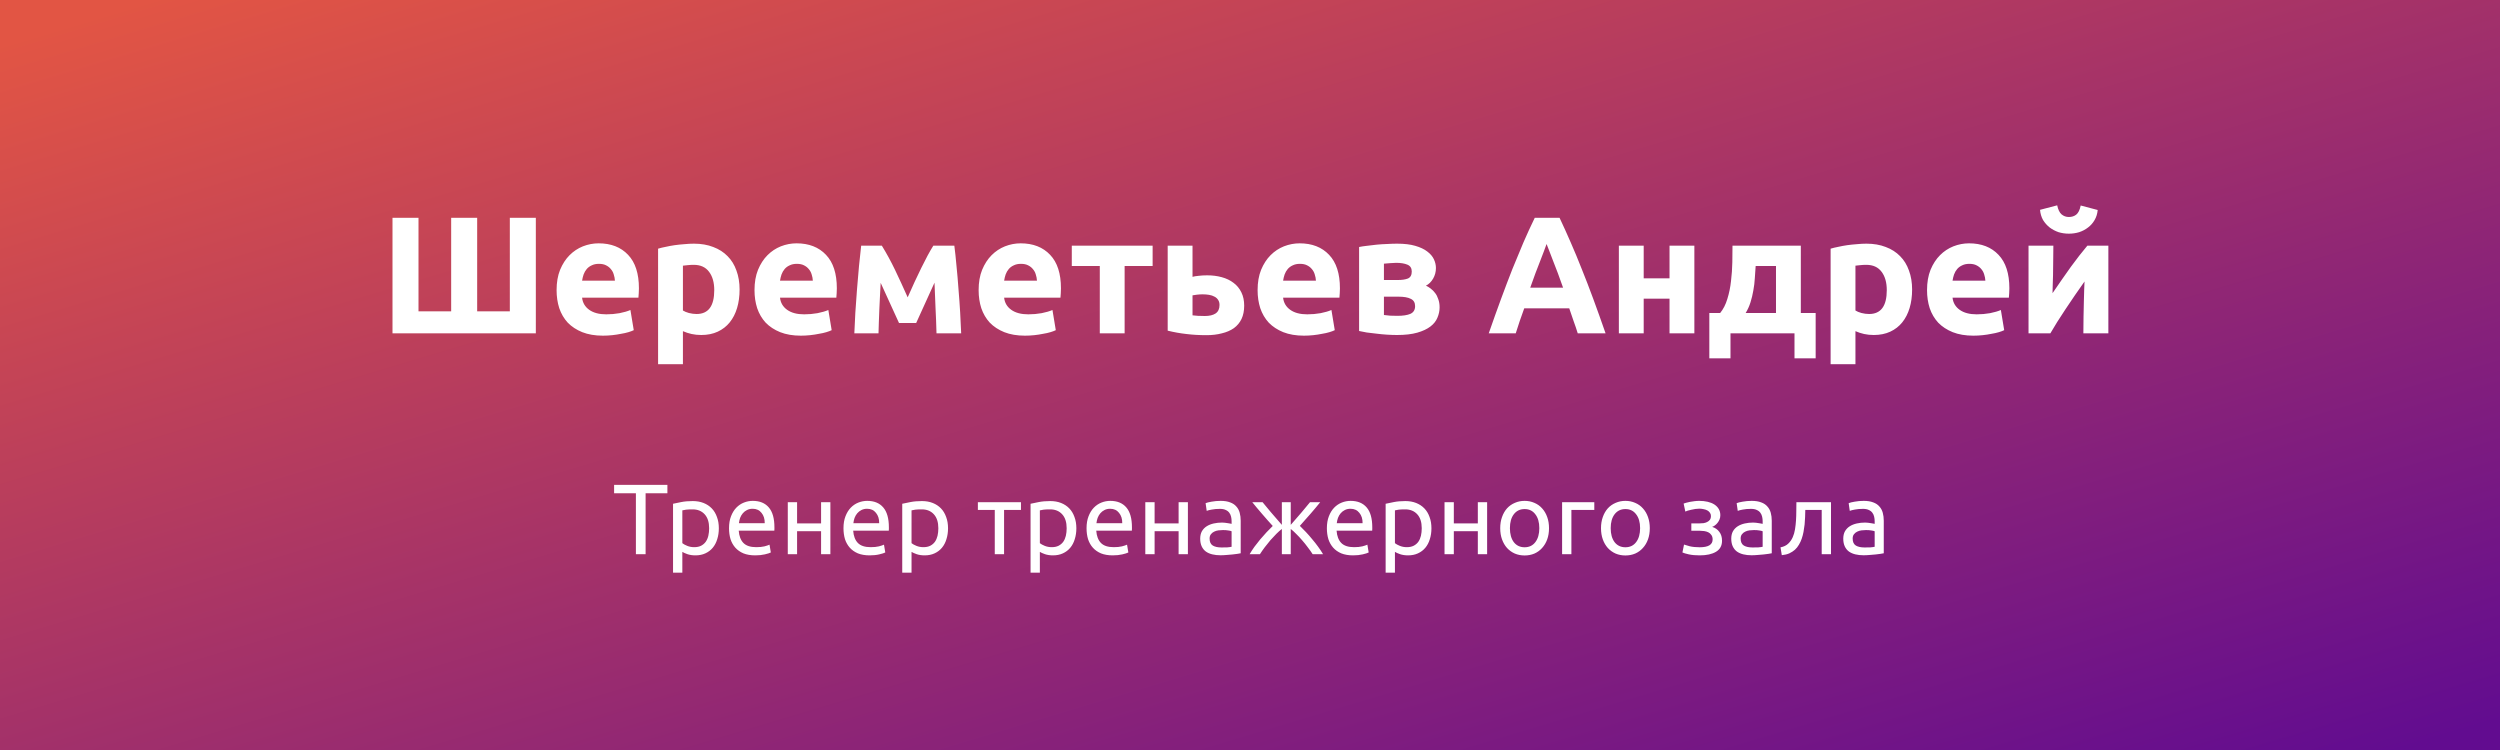
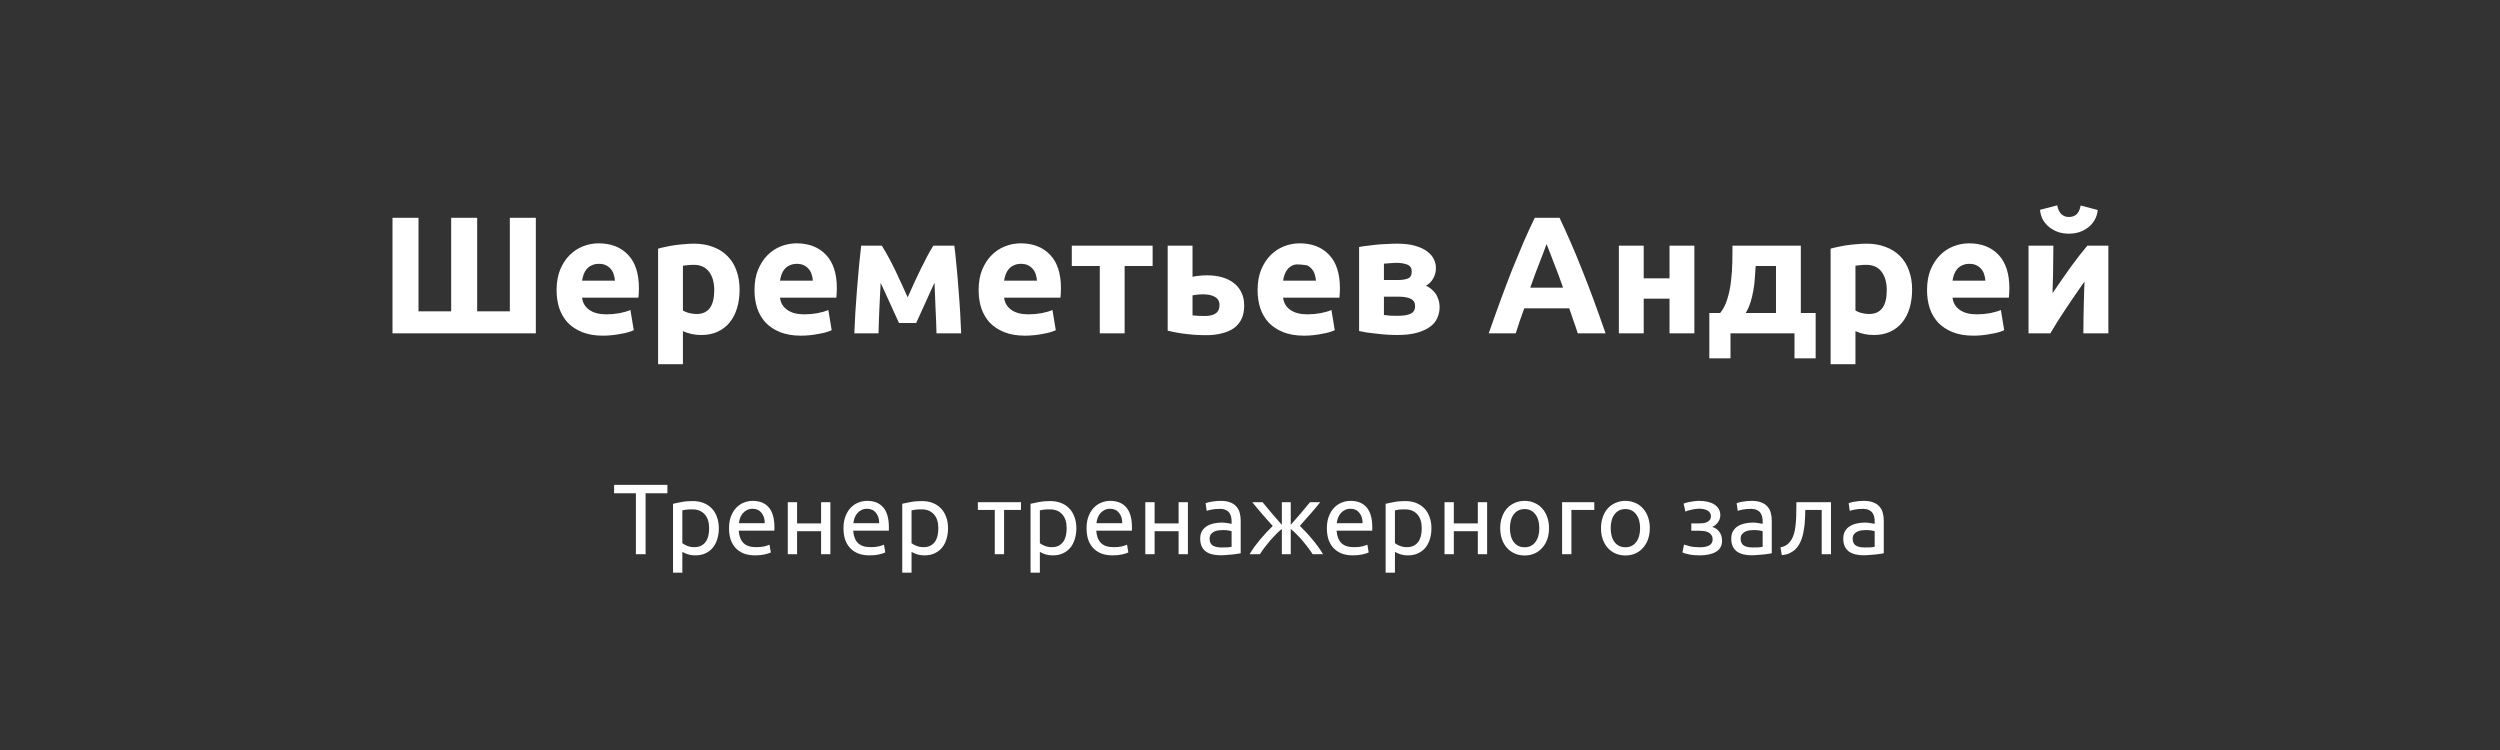
<svg xmlns="http://www.w3.org/2000/svg" width="600" height="180" viewBox="0 0 600 180" fill="none">
  <rect x="0" y="0" width="600" height="180" fill="#333333" stroke="none" />
-   <rect width="600" height="180" fill="url(#paint0_linear_430_5127)" />
-   <path d="M128.6 80H94.2V52.28H100.44V74.72H108.28V52.28H114.52V74.72H122.36V52.28H128.6V80ZM133.581 69.64C133.581 67.773 133.861 66.147 134.421 64.76C135.008 63.347 135.768 62.173 136.701 61.24C137.635 60.307 138.701 59.6 139.901 59.12C141.128 58.64 142.381 58.4 143.661 58.4C146.648 58.4 149.008 59.32 150.741 61.16C152.475 62.973 153.341 65.653 153.341 69.2C153.341 69.547 153.328 69.933 153.301 70.36C153.275 70.76 153.248 71.12 153.221 71.44H139.701C139.835 72.667 140.408 73.64 141.421 74.36C142.435 75.08 143.795 75.44 145.501 75.44C146.595 75.44 147.661 75.347 148.701 75.16C149.768 74.947 150.635 74.693 151.301 74.4L152.101 79.24C151.781 79.4 151.355 79.56 150.821 79.72C150.288 79.88 149.688 80.013 149.021 80.12C148.381 80.253 147.688 80.36 146.941 80.44C146.195 80.52 145.448 80.56 144.701 80.56C142.808 80.56 141.155 80.28 139.741 79.72C138.355 79.16 137.195 78.4 136.261 77.44C135.355 76.453 134.675 75.293 134.221 73.96C133.795 72.627 133.581 71.187 133.581 69.64ZM147.581 67.36C147.555 66.853 147.461 66.36 147.301 65.88C147.168 65.4 146.941 64.973 146.621 64.6C146.328 64.227 145.941 63.92 145.461 63.68C145.008 63.44 144.435 63.32 143.741 63.32C143.075 63.32 142.501 63.44 142.021 63.68C141.541 63.893 141.141 64.187 140.821 64.56C140.501 64.933 140.248 65.373 140.061 65.88C139.901 66.36 139.781 66.853 139.701 67.36H147.581ZM171.421 69.64C171.421 67.8 171.007 66.333 170.181 65.24C169.354 64.12 168.127 63.56 166.501 63.56C165.967 63.56 165.474 63.587 165.021 63.64C164.567 63.667 164.194 63.707 163.901 63.76V74.52C164.274 74.76 164.754 74.96 165.341 75.12C165.954 75.28 166.567 75.36 167.181 75.36C170.007 75.36 171.421 73.453 171.421 69.64ZM177.501 69.48C177.501 71.107 177.301 72.587 176.901 73.92C176.501 75.253 175.914 76.4 175.141 77.36C174.367 78.32 173.407 79.067 172.261 79.6C171.114 80.133 169.794 80.4 168.301 80.4C167.474 80.4 166.701 80.32 165.981 80.16C165.261 80 164.567 79.773 163.901 79.48V87.4H157.941V59.68C158.474 59.52 159.087 59.373 159.781 59.24C160.474 59.08 161.194 58.947 161.941 58.84C162.714 58.733 163.487 58.653 164.261 58.6C165.061 58.52 165.821 58.48 166.541 58.48C168.274 58.48 169.821 58.747 171.181 59.28C172.541 59.787 173.687 60.52 174.621 61.48C175.554 62.413 176.261 63.56 176.741 64.92C177.247 66.28 177.501 67.8 177.501 69.48ZM181.081 69.64C181.081 67.773 181.361 66.147 181.921 64.76C182.508 63.347 183.268 62.173 184.201 61.24C185.135 60.307 186.201 59.6 187.401 59.12C188.628 58.64 189.881 58.4 191.161 58.4C194.148 58.4 196.508 59.32 198.241 61.16C199.975 62.973 200.841 65.653 200.841 69.2C200.841 69.547 200.828 69.933 200.801 70.36C200.775 70.76 200.748 71.12 200.721 71.44H187.201C187.335 72.667 187.908 73.64 188.921 74.36C189.935 75.08 191.295 75.44 193.001 75.44C194.095 75.44 195.161 75.347 196.201 75.16C197.268 74.947 198.135 74.693 198.801 74.4L199.601 79.24C199.281 79.4 198.855 79.56 198.321 79.72C197.788 79.88 197.188 80.013 196.521 80.12C195.881 80.253 195.188 80.36 194.441 80.44C193.695 80.52 192.948 80.56 192.201 80.56C190.308 80.56 188.655 80.28 187.241 79.72C185.855 79.16 184.695 78.4 183.761 77.44C182.855 76.453 182.175 75.293 181.721 73.96C181.295 72.627 181.081 71.187 181.081 69.64ZM195.081 67.36C195.055 66.853 194.961 66.36 194.801 65.88C194.668 65.4 194.441 64.973 194.121 64.6C193.828 64.227 193.441 63.92 192.961 63.68C192.508 63.44 191.935 63.32 191.241 63.32C190.575 63.32 190.001 63.44 189.521 63.68C189.041 63.893 188.641 64.187 188.321 64.56C188.001 64.933 187.748 65.373 187.561 65.88C187.401 66.36 187.281 66.853 187.201 67.36H195.081ZM211.361 67.88C211.307 68.813 211.254 69.827 211.201 70.92C211.147 72.013 211.094 73.12 211.041 74.24C211.014 75.333 210.974 76.387 210.921 77.4C210.894 78.387 210.867 79.253 210.841 80H205.041C205.094 78.533 205.174 76.88 205.281 75.04C205.414 73.2 205.547 71.333 205.681 69.44C205.841 67.52 206.001 65.653 206.161 63.84C206.347 62.027 206.521 60.4 206.681 58.96H211.641C212.787 60.827 213.841 62.76 214.801 64.76C215.761 66.76 216.774 68.96 217.841 71.36C218.961 68.8 220.054 66.44 221.121 64.28C222.187 62.093 223.147 60.32 224.001 58.96H229.041C229.227 60.4 229.401 62.027 229.561 63.84C229.747 65.653 229.907 67.52 230.041 69.44C230.201 71.333 230.334 73.2 230.441 75.04C230.547 76.88 230.627 78.533 230.681 80H224.761C224.707 77.92 224.627 75.853 224.521 73.8C224.441 71.747 224.361 69.76 224.281 67.84L219.881 77.52H215.761L211.361 67.88ZM234.87 69.64C234.87 67.773 235.15 66.147 235.71 64.76C236.297 63.347 237.057 62.173 237.99 61.24C238.924 60.307 239.99 59.6 241.19 59.12C242.417 58.64 243.67 58.4 244.95 58.4C247.937 58.4 250.297 59.32 252.03 61.16C253.764 62.973 254.63 65.653 254.63 69.2C254.63 69.547 254.617 69.933 254.59 70.36C254.564 70.76 254.537 71.12 254.51 71.44H240.99C241.124 72.667 241.697 73.64 242.71 74.36C243.724 75.08 245.084 75.44 246.79 75.44C247.884 75.44 248.95 75.347 249.99 75.16C251.057 74.947 251.924 74.693 252.59 74.4L253.39 79.24C253.07 79.4 252.644 79.56 252.11 79.72C251.577 79.88 250.977 80.013 250.31 80.12C249.67 80.253 248.977 80.36 248.23 80.44C247.484 80.52 246.737 80.56 245.99 80.56C244.097 80.56 242.444 80.28 241.03 79.72C239.644 79.16 238.484 78.4 237.55 77.44C236.644 76.453 235.964 75.293 235.51 73.96C235.084 72.627 234.87 71.187 234.87 69.64ZM248.87 67.36C248.844 66.853 248.75 66.36 248.59 65.88C248.457 65.4 248.23 64.973 247.91 64.6C247.617 64.227 247.23 63.92 246.75 63.68C246.297 63.44 245.724 63.32 245.03 63.32C244.364 63.32 243.79 63.44 243.31 63.68C242.83 63.893 242.43 64.187 242.11 64.56C241.79 64.933 241.537 65.373 241.35 65.88C241.19 66.36 241.07 66.853 240.99 67.36H248.87ZM276.63 63.84H269.91V80H263.95V63.84H257.23V58.96H276.63V63.84ZM289.165 75.84C290.259 75.84 291.112 75.64 291.725 75.24C292.365 74.813 292.685 74.133 292.685 73.2C292.685 72.72 292.579 72.32 292.365 72C292.152 71.653 291.859 71.387 291.485 71.2C291.112 70.987 290.672 70.84 290.165 70.76C289.685 70.68 289.165 70.64 288.605 70.64C288.205 70.64 287.765 70.667 287.285 70.72C286.805 70.773 286.445 70.827 286.205 70.88V75.68C286.525 75.733 286.952 75.773 287.485 75.8C288.019 75.827 288.579 75.84 289.165 75.84ZM286.205 66.44C286.579 66.333 287.059 66.253 287.645 66.2C288.259 66.12 288.952 66.08 289.725 66.08C290.979 66.08 292.139 66.227 293.205 66.52C294.299 66.813 295.245 67.267 296.045 67.88C296.845 68.467 297.472 69.227 297.925 70.16C298.379 71.067 298.605 72.133 298.605 73.36C298.605 74.587 298.392 75.653 297.965 76.56C297.539 77.44 296.925 78.173 296.125 78.76C295.325 79.32 294.365 79.733 293.245 80C292.152 80.293 290.925 80.44 289.565 80.44C287.805 80.44 286.192 80.347 284.725 80.16C283.259 80 281.765 79.733 280.245 79.36V58.96H286.205V66.44ZM301.823 69.64C301.823 67.773 302.103 66.147 302.663 64.76C303.25 63.347 304.01 62.173 304.943 61.24C305.877 60.307 306.943 59.6 308.143 59.12C309.37 58.64 310.623 58.4 311.903 58.4C314.89 58.4 317.25 59.32 318.983 61.16C320.717 62.973 321.583 65.653 321.583 69.2C321.583 69.547 321.57 69.933 321.543 70.36C321.517 70.76 321.49 71.12 321.463 71.44H307.943C308.077 72.667 308.65 73.64 309.663 74.36C310.677 75.08 312.037 75.44 313.743 75.44C314.837 75.44 315.903 75.347 316.943 75.16C318.01 74.947 318.877 74.693 319.543 74.4L320.343 79.24C320.023 79.4 319.597 79.56 319.063 79.72C318.53 79.88 317.93 80.013 317.263 80.12C316.623 80.253 315.93 80.36 315.183 80.44C314.437 80.52 313.69 80.56 312.943 80.56C311.05 80.56 309.397 80.28 307.983 79.72C306.597 79.16 305.437 78.4 304.503 77.44C303.597 76.453 302.917 75.293 302.463 73.96C302.037 72.627 301.823 71.187 301.823 69.64ZM315.823 67.36C315.797 66.853 315.703 66.36 315.543 65.88C315.41 65.4 315.183 64.973 314.863 64.6C314.57 64.227 314.183 63.92 313.703 63.68C313.25 63.44 312.677 63.32 311.983 63.32C311.317 63.32 310.743 63.44 310.263 63.68C309.783 63.893 309.383 64.187 309.063 64.56C308.743 64.933 308.49 65.373 308.303 65.88C308.143 66.36 308.023 66.853 307.943 67.36H315.823ZM332.143 75.6C332.516 75.653 333.009 75.707 333.623 75.76C334.263 75.787 334.849 75.8 335.383 75.8C336.716 75.8 337.756 75.64 338.503 75.32C339.249 74.973 339.623 74.36 339.623 73.48C339.623 72.627 339.276 72.04 338.583 71.72C337.916 71.373 336.929 71.2 335.623 71.2H332.143V75.6ZM335.503 67.2C336.489 67.2 337.289 67.08 337.903 66.84C338.516 66.573 338.823 66.013 338.823 65.16C338.823 64.36 338.476 63.813 337.783 63.52C337.089 63.227 336.183 63.08 335.063 63.08C334.689 63.08 334.196 63.107 333.583 63.16C332.996 63.187 332.516 63.227 332.143 63.28V67.2H335.503ZM335.303 80.4C334.556 80.4 333.756 80.373 332.903 80.32C332.049 80.267 331.209 80.187 330.383 80.08C329.556 80 328.769 79.907 328.023 79.8C327.303 79.667 326.689 79.547 326.183 79.44V59.28C326.689 59.173 327.303 59.08 328.023 59C328.769 58.893 329.556 58.8 330.383 58.72C331.209 58.64 332.049 58.587 332.903 58.56C333.756 58.507 334.556 58.48 335.303 58.48C337.036 58.48 338.489 58.653 339.663 59C340.863 59.347 341.823 59.8 342.543 60.36C343.289 60.92 343.823 61.547 344.143 62.24C344.463 62.933 344.623 63.627 344.623 64.32C344.623 65.253 344.396 66.107 343.943 66.88C343.489 67.653 342.916 68.213 342.223 68.56C342.596 68.72 342.969 68.947 343.343 69.24C343.743 69.533 344.103 69.893 344.423 70.32C344.743 70.72 344.996 71.213 345.183 71.8C345.396 72.36 345.503 73.013 345.503 73.76C345.503 74.613 345.329 75.44 344.983 76.24C344.663 77.04 344.103 77.747 343.303 78.36C342.503 78.973 341.449 79.467 340.143 79.84C338.836 80.213 337.223 80.4 335.303 80.4ZM378.658 80C378.365 79.04 378.032 78.053 377.658 77.04C377.312 76.027 376.965 75.013 376.618 74H365.818C365.472 75.013 365.112 76.027 364.738 77.04C364.392 78.053 364.072 79.04 363.778 80H357.298C358.338 77.013 359.325 74.253 360.258 71.72C361.192 69.187 362.098 66.8 362.978 64.56C363.885 62.32 364.765 60.2 365.618 58.2C366.498 56.173 367.405 54.2 368.338 52.28H374.298C375.205 54.2 376.098 56.173 376.978 58.2C377.858 60.2 378.738 62.32 379.618 64.56C380.525 66.8 381.445 69.187 382.378 71.72C383.312 74.253 384.298 77.013 385.338 80H378.658ZM371.178 58.56C371.045 58.96 370.845 59.507 370.578 60.2C370.312 60.893 370.005 61.693 369.658 62.6C369.312 63.507 368.925 64.507 368.498 65.6C368.098 66.693 367.685 67.84 367.258 69.04H375.138C374.712 67.84 374.298 66.693 373.898 65.6C373.498 64.507 373.112 63.507 372.738 62.6C372.392 61.693 372.085 60.893 371.818 60.2C371.552 59.507 371.338 58.96 371.178 58.56ZM406.647 80H400.687V71.68H394.487V80H388.527V58.96H394.487V66.8H400.687V58.96H406.647V80ZM410.238 75.12H412.838C413.584 74.213 414.158 73.093 414.558 71.76C414.984 70.4 415.278 68.973 415.438 67.48C415.624 65.96 415.731 64.453 415.758 62.96C415.784 61.467 415.798 60.133 415.798 58.96H432.198V75.12H435.758V86H430.678V80H415.317V86H410.238V75.12ZM426.238 75.12V63.84H421.358C421.304 64.773 421.238 65.747 421.158 66.76C421.104 67.747 420.984 68.733 420.798 69.72C420.638 70.68 420.411 71.627 420.118 72.56C419.824 73.493 419.438 74.347 418.958 75.12H426.238ZM452.827 69.64C452.827 67.8 452.414 66.333 451.587 65.24C450.76 64.12 449.534 63.56 447.907 63.56C447.374 63.56 446.88 63.587 446.427 63.64C445.974 63.667 445.6 63.707 445.307 63.76V74.52C445.68 74.76 446.16 74.96 446.747 75.12C447.36 75.28 447.974 75.36 448.587 75.36C451.414 75.36 452.827 73.453 452.827 69.64ZM458.907 69.48C458.907 71.107 458.707 72.587 458.307 73.92C457.907 75.253 457.32 76.4 456.547 77.36C455.774 78.32 454.814 79.067 453.667 79.6C452.52 80.133 451.2 80.4 449.707 80.4C448.88 80.4 448.107 80.32 447.387 80.16C446.667 80 445.974 79.773 445.307 79.48V87.4H439.347V59.68C439.88 59.52 440.494 59.373 441.187 59.24C441.88 59.08 442.6 58.947 443.347 58.84C444.12 58.733 444.894 58.653 445.667 58.6C446.467 58.52 447.227 58.48 447.947 58.48C449.68 58.48 451.227 58.747 452.587 59.28C453.947 59.787 455.094 60.52 456.027 61.48C456.96 62.413 457.667 63.56 458.147 64.92C458.654 66.28 458.907 67.8 458.907 69.48ZM462.488 69.64C462.488 67.773 462.768 66.147 463.327 64.76C463.914 63.347 464.674 62.173 465.608 61.24C466.541 60.307 467.608 59.6 468.808 59.12C470.034 58.64 471.288 58.4 472.568 58.4C475.554 58.4 477.914 59.32 479.648 61.16C481.381 62.973 482.248 65.653 482.248 69.2C482.248 69.547 482.234 69.933 482.208 70.36C482.181 70.76 482.154 71.12 482.128 71.44H468.608C468.741 72.667 469.314 73.64 470.328 74.36C471.341 75.08 472.701 75.44 474.408 75.44C475.501 75.44 476.568 75.347 477.608 75.16C478.674 74.947 479.541 74.693 480.208 74.4L481.008 79.24C480.688 79.4 480.261 79.56 479.728 79.72C479.194 79.88 478.594 80.013 477.928 80.12C477.288 80.253 476.594 80.36 475.848 80.44C475.101 80.52 474.354 80.56 473.608 80.56C471.714 80.56 470.061 80.28 468.648 79.72C467.261 79.16 466.101 78.4 465.168 77.44C464.261 76.453 463.581 75.293 463.128 73.96C462.701 72.627 462.488 71.187 462.488 69.64ZM476.488 67.36C476.461 66.853 476.368 66.36 476.208 65.88C476.074 65.4 475.848 64.973 475.528 64.6C475.234 64.227 474.848 63.92 474.368 63.68C473.914 63.44 473.341 63.32 472.648 63.32C471.981 63.32 471.408 63.44 470.928 63.68C470.448 63.893 470.048 64.187 469.728 64.56C469.408 64.933 469.154 65.373 468.968 65.88C468.808 66.36 468.688 66.853 468.608 67.36H476.488ZM506.007 58.96V80H500.007C500.007 78.667 500.02 77.347 500.047 76.04C500.074 74.707 500.1 73.48 500.127 72.36C500.154 71.24 500.18 70.267 500.207 69.44C500.26 68.587 500.287 67.96 500.287 67.56C499.514 68.653 498.74 69.76 497.967 70.88C497.194 72 496.447 73.107 495.727 74.2C495.034 75.267 494.367 76.293 493.727 77.28C493.114 78.267 492.567 79.173 492.087 80H486.847V58.96H492.807C492.807 60.293 492.794 61.573 492.767 62.8C492.767 64 492.754 65.093 492.727 66.08C492.7 67.067 492.674 67.933 492.647 68.68C492.62 69.4 492.607 69.96 492.607 70.36C494.207 68.013 495.674 65.907 497.007 64.04C498.367 62.173 499.687 60.48 500.967 58.96H506.007ZM496.527 56.08C495.674 56.08 494.847 55.96 494.047 55.72C493.274 55.453 492.567 55.08 491.927 54.6C491.287 54.093 490.754 53.493 490.327 52.8C489.927 52.08 489.687 51.267 489.607 50.36L493.727 49.28C493.94 50.293 494.287 51.013 494.767 51.44C495.274 51.867 495.86 52.08 496.527 52.08C497.22 52.08 497.807 51.893 498.287 51.52C498.794 51.12 499.154 50.387 499.367 49.32L503.447 50.4C503.367 51.307 503.114 52.12 502.687 52.84C502.287 53.533 501.767 54.12 501.127 54.6C500.514 55.08 499.807 55.453 499.007 55.72C498.207 55.96 497.38 56.08 496.527 56.08Z" fill="white" />
+   <path d="M128.6 80H94.2V52.28H100.44V74.72H108.28V52.28H114.52V74.72H122.36V52.28H128.6V80ZM133.581 69.64C133.581 67.773 133.861 66.147 134.421 64.76C135.008 63.347 135.768 62.173 136.701 61.24C137.635 60.307 138.701 59.6 139.901 59.12C141.128 58.64 142.381 58.4 143.661 58.4C146.648 58.4 149.008 59.32 150.741 61.16C152.475 62.973 153.341 65.653 153.341 69.2C153.341 69.547 153.328 69.933 153.301 70.36C153.275 70.76 153.248 71.12 153.221 71.44H139.701C139.835 72.667 140.408 73.64 141.421 74.36C142.435 75.08 143.795 75.44 145.501 75.44C146.595 75.44 147.661 75.347 148.701 75.16C149.768 74.947 150.635 74.693 151.301 74.4L152.101 79.24C151.781 79.4 151.355 79.56 150.821 79.72C150.288 79.88 149.688 80.013 149.021 80.12C148.381 80.253 147.688 80.36 146.941 80.44C146.195 80.52 145.448 80.56 144.701 80.56C142.808 80.56 141.155 80.28 139.741 79.72C138.355 79.16 137.195 78.4 136.261 77.44C135.355 76.453 134.675 75.293 134.221 73.96C133.795 72.627 133.581 71.187 133.581 69.64ZM147.581 67.36C147.555 66.853 147.461 66.36 147.301 65.88C147.168 65.4 146.941 64.973 146.621 64.6C146.328 64.227 145.941 63.92 145.461 63.68C145.008 63.44 144.435 63.32 143.741 63.32C143.075 63.32 142.501 63.44 142.021 63.68C141.541 63.893 141.141 64.187 140.821 64.56C140.501 64.933 140.248 65.373 140.061 65.88C139.901 66.36 139.781 66.853 139.701 67.36H147.581ZM171.421 69.64C171.421 67.8 171.007 66.333 170.181 65.24C169.354 64.12 168.127 63.56 166.501 63.56C165.967 63.56 165.474 63.587 165.021 63.64C164.567 63.667 164.194 63.707 163.901 63.76V74.52C164.274 74.76 164.754 74.96 165.341 75.12C165.954 75.28 166.567 75.36 167.181 75.36C170.007 75.36 171.421 73.453 171.421 69.64ZM177.501 69.48C177.501 71.107 177.301 72.587 176.901 73.92C176.501 75.253 175.914 76.4 175.141 77.36C174.367 78.32 173.407 79.067 172.261 79.6C171.114 80.133 169.794 80.4 168.301 80.4C167.474 80.4 166.701 80.32 165.981 80.16C165.261 80 164.567 79.773 163.901 79.48V87.4H157.941V59.68C158.474 59.52 159.087 59.373 159.781 59.24C160.474 59.08 161.194 58.947 161.941 58.84C162.714 58.733 163.487 58.653 164.261 58.6C165.061 58.52 165.821 58.48 166.541 58.48C168.274 58.48 169.821 58.747 171.181 59.28C172.541 59.787 173.687 60.52 174.621 61.48C175.554 62.413 176.261 63.56 176.741 64.92C177.247 66.28 177.501 67.8 177.501 69.48ZM181.081 69.64C181.081 67.773 181.361 66.147 181.921 64.76C182.508 63.347 183.268 62.173 184.201 61.24C185.135 60.307 186.201 59.6 187.401 59.12C188.628 58.64 189.881 58.4 191.161 58.4C194.148 58.4 196.508 59.32 198.241 61.16C199.975 62.973 200.841 65.653 200.841 69.2C200.841 69.547 200.828 69.933 200.801 70.36C200.775 70.76 200.748 71.12 200.721 71.44H187.201C187.335 72.667 187.908 73.64 188.921 74.36C189.935 75.08 191.295 75.44 193.001 75.44C194.095 75.44 195.161 75.347 196.201 75.16C197.268 74.947 198.135 74.693 198.801 74.4L199.601 79.24C199.281 79.4 198.855 79.56 198.321 79.72C197.788 79.88 197.188 80.013 196.521 80.12C195.881 80.253 195.188 80.36 194.441 80.44C193.695 80.52 192.948 80.56 192.201 80.56C190.308 80.56 188.655 80.28 187.241 79.72C185.855 79.16 184.695 78.4 183.761 77.44C182.855 76.453 182.175 75.293 181.721 73.96C181.295 72.627 181.081 71.187 181.081 69.64ZM195.081 67.36C195.055 66.853 194.961 66.36 194.801 65.88C194.668 65.4 194.441 64.973 194.121 64.6C193.828 64.227 193.441 63.92 192.961 63.68C192.508 63.44 191.935 63.32 191.241 63.32C190.575 63.32 190.001 63.44 189.521 63.68C189.041 63.893 188.641 64.187 188.321 64.56C188.001 64.933 187.748 65.373 187.561 65.88C187.401 66.36 187.281 66.853 187.201 67.36H195.081ZM211.361 67.88C211.307 68.813 211.254 69.827 211.201 70.92C211.147 72.013 211.094 73.12 211.041 74.24C211.014 75.333 210.974 76.387 210.921 77.4C210.894 78.387 210.867 79.253 210.841 80H205.041C205.094 78.533 205.174 76.88 205.281 75.04C205.414 73.2 205.547 71.333 205.681 69.44C205.841 67.52 206.001 65.653 206.161 63.84C206.347 62.027 206.521 60.4 206.681 58.96H211.641C212.787 60.827 213.841 62.76 214.801 64.76C215.761 66.76 216.774 68.96 217.841 71.36C218.961 68.8 220.054 66.44 221.121 64.28C222.187 62.093 223.147 60.32 224.001 58.96H229.041C229.227 60.4 229.401 62.027 229.561 63.84C229.747 65.653 229.907 67.52 230.041 69.44C230.201 71.333 230.334 73.2 230.441 75.04C230.547 76.88 230.627 78.533 230.681 80H224.761C224.707 77.92 224.627 75.853 224.521 73.8C224.441 71.747 224.361 69.76 224.281 67.84L219.881 77.52H215.761L211.361 67.88ZM234.87 69.64C234.87 67.773 235.15 66.147 235.71 64.76C236.297 63.347 237.057 62.173 237.99 61.24C238.924 60.307 239.99 59.6 241.19 59.12C242.417 58.64 243.67 58.4 244.95 58.4C247.937 58.4 250.297 59.32 252.03 61.16C253.764 62.973 254.63 65.653 254.63 69.2C254.63 69.547 254.617 69.933 254.59 70.36C254.564 70.76 254.537 71.12 254.51 71.44H240.99C241.124 72.667 241.697 73.64 242.71 74.36C243.724 75.08 245.084 75.44 246.79 75.44C247.884 75.44 248.95 75.347 249.99 75.16C251.057 74.947 251.924 74.693 252.59 74.4L253.39 79.24C253.07 79.4 252.644 79.56 252.11 79.72C251.577 79.88 250.977 80.013 250.31 80.12C249.67 80.253 248.977 80.36 248.23 80.44C247.484 80.52 246.737 80.56 245.99 80.56C244.097 80.56 242.444 80.28 241.03 79.72C239.644 79.16 238.484 78.4 237.55 77.44C236.644 76.453 235.964 75.293 235.51 73.96C235.084 72.627 234.87 71.187 234.87 69.64ZM248.87 67.36C248.844 66.853 248.75 66.36 248.59 65.88C248.457 65.4 248.23 64.973 247.91 64.6C247.617 64.227 247.23 63.92 246.75 63.68C246.297 63.44 245.724 63.32 245.03 63.32C244.364 63.32 243.79 63.44 243.31 63.68C242.83 63.893 242.43 64.187 242.11 64.56C241.79 64.933 241.537 65.373 241.35 65.88C241.19 66.36 241.07 66.853 240.99 67.36H248.87ZM276.63 63.84H269.91V80H263.95V63.84H257.23V58.96H276.63V63.84ZM289.165 75.84C290.259 75.84 291.112 75.64 291.725 75.24C292.365 74.813 292.685 74.133 292.685 73.2C292.685 72.72 292.579 72.32 292.365 72C292.152 71.653 291.859 71.387 291.485 71.2C291.112 70.987 290.672 70.84 290.165 70.76C289.685 70.68 289.165 70.64 288.605 70.64C288.205 70.64 287.765 70.667 287.285 70.72C286.805 70.773 286.445 70.827 286.205 70.88V75.68C286.525 75.733 286.952 75.773 287.485 75.8C288.019 75.827 288.579 75.84 289.165 75.84ZM286.205 66.44C286.579 66.333 287.059 66.253 287.645 66.2C288.259 66.12 288.952 66.08 289.725 66.08C290.979 66.08 292.139 66.227 293.205 66.52C294.299 66.813 295.245 67.267 296.045 67.88C296.845 68.467 297.472 69.227 297.925 70.16C298.379 71.067 298.605 72.133 298.605 73.36C298.605 74.587 298.392 75.653 297.965 76.56C297.539 77.44 296.925 78.173 296.125 78.76C295.325 79.32 294.365 79.733 293.245 80C292.152 80.293 290.925 80.44 289.565 80.44C287.805 80.44 286.192 80.347 284.725 80.16C283.259 80 281.765 79.733 280.245 79.36V58.96H286.205V66.44ZM301.823 69.64C301.823 67.773 302.103 66.147 302.663 64.76C303.25 63.347 304.01 62.173 304.943 61.24C305.877 60.307 306.943 59.6 308.143 59.12C309.37 58.64 310.623 58.4 311.903 58.4C314.89 58.4 317.25 59.32 318.983 61.16C320.717 62.973 321.583 65.653 321.583 69.2C321.583 69.547 321.57 69.933 321.543 70.36C321.517 70.76 321.49 71.12 321.463 71.44H307.943C308.077 72.667 308.65 73.64 309.663 74.36C310.677 75.08 312.037 75.44 313.743 75.44C314.837 75.44 315.903 75.347 316.943 75.16C318.01 74.947 318.877 74.693 319.543 74.4L320.343 79.24C320.023 79.4 319.597 79.56 319.063 79.72C318.53 79.88 317.93 80.013 317.263 80.12C316.623 80.253 315.93 80.36 315.183 80.44C314.437 80.52 313.69 80.56 312.943 80.56C311.05 80.56 309.397 80.28 307.983 79.72C306.597 79.16 305.437 78.4 304.503 77.44C303.597 76.453 302.917 75.293 302.463 73.96C302.037 72.627 301.823 71.187 301.823 69.64ZM315.823 67.36C315.797 66.853 315.703 66.36 315.543 65.88C315.41 65.4 315.183 64.973 314.863 64.6C314.57 64.227 314.183 63.92 313.703 63.68C311.317 63.32 310.743 63.44 310.263 63.68C309.783 63.893 309.383 64.187 309.063 64.56C308.743 64.933 308.49 65.373 308.303 65.88C308.143 66.36 308.023 66.853 307.943 67.36H315.823ZM332.143 75.6C332.516 75.653 333.009 75.707 333.623 75.76C334.263 75.787 334.849 75.8 335.383 75.8C336.716 75.8 337.756 75.64 338.503 75.32C339.249 74.973 339.623 74.36 339.623 73.48C339.623 72.627 339.276 72.04 338.583 71.72C337.916 71.373 336.929 71.2 335.623 71.2H332.143V75.6ZM335.503 67.2C336.489 67.2 337.289 67.08 337.903 66.84C338.516 66.573 338.823 66.013 338.823 65.16C338.823 64.36 338.476 63.813 337.783 63.52C337.089 63.227 336.183 63.08 335.063 63.08C334.689 63.08 334.196 63.107 333.583 63.16C332.996 63.187 332.516 63.227 332.143 63.28V67.2H335.503ZM335.303 80.4C334.556 80.4 333.756 80.373 332.903 80.32C332.049 80.267 331.209 80.187 330.383 80.08C329.556 80 328.769 79.907 328.023 79.8C327.303 79.667 326.689 79.547 326.183 79.44V59.28C326.689 59.173 327.303 59.08 328.023 59C328.769 58.893 329.556 58.8 330.383 58.72C331.209 58.64 332.049 58.587 332.903 58.56C333.756 58.507 334.556 58.48 335.303 58.48C337.036 58.48 338.489 58.653 339.663 59C340.863 59.347 341.823 59.8 342.543 60.36C343.289 60.92 343.823 61.547 344.143 62.24C344.463 62.933 344.623 63.627 344.623 64.32C344.623 65.253 344.396 66.107 343.943 66.88C343.489 67.653 342.916 68.213 342.223 68.56C342.596 68.72 342.969 68.947 343.343 69.24C343.743 69.533 344.103 69.893 344.423 70.32C344.743 70.72 344.996 71.213 345.183 71.8C345.396 72.36 345.503 73.013 345.503 73.76C345.503 74.613 345.329 75.44 344.983 76.24C344.663 77.04 344.103 77.747 343.303 78.36C342.503 78.973 341.449 79.467 340.143 79.84C338.836 80.213 337.223 80.4 335.303 80.4ZM378.658 80C378.365 79.04 378.032 78.053 377.658 77.04C377.312 76.027 376.965 75.013 376.618 74H365.818C365.472 75.013 365.112 76.027 364.738 77.04C364.392 78.053 364.072 79.04 363.778 80H357.298C358.338 77.013 359.325 74.253 360.258 71.72C361.192 69.187 362.098 66.8 362.978 64.56C363.885 62.32 364.765 60.2 365.618 58.2C366.498 56.173 367.405 54.2 368.338 52.28H374.298C375.205 54.2 376.098 56.173 376.978 58.2C377.858 60.2 378.738 62.32 379.618 64.56C380.525 66.8 381.445 69.187 382.378 71.72C383.312 74.253 384.298 77.013 385.338 80H378.658ZM371.178 58.56C371.045 58.96 370.845 59.507 370.578 60.2C370.312 60.893 370.005 61.693 369.658 62.6C369.312 63.507 368.925 64.507 368.498 65.6C368.098 66.693 367.685 67.84 367.258 69.04H375.138C374.712 67.84 374.298 66.693 373.898 65.6C373.498 64.507 373.112 63.507 372.738 62.6C372.392 61.693 372.085 60.893 371.818 60.2C371.552 59.507 371.338 58.96 371.178 58.56ZM406.647 80H400.687V71.68H394.487V80H388.527V58.96H394.487V66.8H400.687V58.96H406.647V80ZM410.238 75.12H412.838C413.584 74.213 414.158 73.093 414.558 71.76C414.984 70.4 415.278 68.973 415.438 67.48C415.624 65.96 415.731 64.453 415.758 62.96C415.784 61.467 415.798 60.133 415.798 58.96H432.198V75.12H435.758V86H430.678V80H415.317V86H410.238V75.12ZM426.238 75.12V63.84H421.358C421.304 64.773 421.238 65.747 421.158 66.76C421.104 67.747 420.984 68.733 420.798 69.72C420.638 70.68 420.411 71.627 420.118 72.56C419.824 73.493 419.438 74.347 418.958 75.12H426.238ZM452.827 69.64C452.827 67.8 452.414 66.333 451.587 65.24C450.76 64.12 449.534 63.56 447.907 63.56C447.374 63.56 446.88 63.587 446.427 63.64C445.974 63.667 445.6 63.707 445.307 63.76V74.52C445.68 74.76 446.16 74.96 446.747 75.12C447.36 75.28 447.974 75.36 448.587 75.36C451.414 75.36 452.827 73.453 452.827 69.64ZM458.907 69.48C458.907 71.107 458.707 72.587 458.307 73.92C457.907 75.253 457.32 76.4 456.547 77.36C455.774 78.32 454.814 79.067 453.667 79.6C452.52 80.133 451.2 80.4 449.707 80.4C448.88 80.4 448.107 80.32 447.387 80.16C446.667 80 445.974 79.773 445.307 79.48V87.4H439.347V59.68C439.88 59.52 440.494 59.373 441.187 59.24C441.88 59.08 442.6 58.947 443.347 58.84C444.12 58.733 444.894 58.653 445.667 58.6C446.467 58.52 447.227 58.48 447.947 58.48C449.68 58.48 451.227 58.747 452.587 59.28C453.947 59.787 455.094 60.52 456.027 61.48C456.96 62.413 457.667 63.56 458.147 64.92C458.654 66.28 458.907 67.8 458.907 69.48ZM462.488 69.64C462.488 67.773 462.768 66.147 463.327 64.76C463.914 63.347 464.674 62.173 465.608 61.24C466.541 60.307 467.608 59.6 468.808 59.12C470.034 58.64 471.288 58.4 472.568 58.4C475.554 58.4 477.914 59.32 479.648 61.16C481.381 62.973 482.248 65.653 482.248 69.2C482.248 69.547 482.234 69.933 482.208 70.36C482.181 70.76 482.154 71.12 482.128 71.44H468.608C468.741 72.667 469.314 73.64 470.328 74.36C471.341 75.08 472.701 75.44 474.408 75.44C475.501 75.44 476.568 75.347 477.608 75.16C478.674 74.947 479.541 74.693 480.208 74.4L481.008 79.24C480.688 79.4 480.261 79.56 479.728 79.72C479.194 79.88 478.594 80.013 477.928 80.12C477.288 80.253 476.594 80.36 475.848 80.44C475.101 80.52 474.354 80.56 473.608 80.56C471.714 80.56 470.061 80.28 468.648 79.72C467.261 79.16 466.101 78.4 465.168 77.44C464.261 76.453 463.581 75.293 463.128 73.96C462.701 72.627 462.488 71.187 462.488 69.64ZM476.488 67.36C476.461 66.853 476.368 66.36 476.208 65.88C476.074 65.4 475.848 64.973 475.528 64.6C475.234 64.227 474.848 63.92 474.368 63.68C473.914 63.44 473.341 63.32 472.648 63.32C471.981 63.32 471.408 63.44 470.928 63.68C470.448 63.893 470.048 64.187 469.728 64.56C469.408 64.933 469.154 65.373 468.968 65.88C468.808 66.36 468.688 66.853 468.608 67.36H476.488ZM506.007 58.96V80H500.007C500.007 78.667 500.02 77.347 500.047 76.04C500.074 74.707 500.1 73.48 500.127 72.36C500.154 71.24 500.18 70.267 500.207 69.44C500.26 68.587 500.287 67.96 500.287 67.56C499.514 68.653 498.74 69.76 497.967 70.88C497.194 72 496.447 73.107 495.727 74.2C495.034 75.267 494.367 76.293 493.727 77.28C493.114 78.267 492.567 79.173 492.087 80H486.847V58.96H492.807C492.807 60.293 492.794 61.573 492.767 62.8C492.767 64 492.754 65.093 492.727 66.08C492.7 67.067 492.674 67.933 492.647 68.68C492.62 69.4 492.607 69.96 492.607 70.36C494.207 68.013 495.674 65.907 497.007 64.04C498.367 62.173 499.687 60.48 500.967 58.96H506.007ZM496.527 56.08C495.674 56.08 494.847 55.96 494.047 55.72C493.274 55.453 492.567 55.08 491.927 54.6C491.287 54.093 490.754 53.493 490.327 52.8C489.927 52.08 489.687 51.267 489.607 50.36L493.727 49.28C493.94 50.293 494.287 51.013 494.767 51.44C495.274 51.867 495.86 52.08 496.527 52.08C497.22 52.08 497.807 51.893 498.287 51.52C498.794 51.12 499.154 50.387 499.367 49.32L503.447 50.4C503.367 51.307 503.114 52.12 502.687 52.84C502.287 53.533 501.767 54.12 501.127 54.6C500.514 55.08 499.807 55.453 499.007 55.72C498.207 55.96 497.38 56.08 496.527 56.08Z" fill="white" />
  <path d="M160.176 116.368V118.384H154.944V133H152.616V118.384H147.384V116.368H160.176ZM170.193 126.784C170.193 125.328 169.833 124.208 169.113 123.424C168.393 122.64 167.433 122.248 166.233 122.248C165.561 122.248 165.033 122.272 164.649 122.32C164.281 122.368 163.985 122.424 163.761 122.488V130.36C164.033 130.584 164.425 130.8 164.937 131.008C165.449 131.216 166.009 131.32 166.617 131.32C167.257 131.32 167.801 131.208 168.249 130.984C168.713 130.744 169.089 130.424 169.377 130.024C169.665 129.608 169.873 129.128 170.001 128.584C170.129 128.024 170.193 127.424 170.193 126.784ZM172.521 126.784C172.521 127.728 172.393 128.6 172.137 129.4C171.897 130.2 171.537 130.888 171.057 131.464C170.577 132.04 169.985 132.488 169.281 132.808C168.593 133.128 167.801 133.288 166.905 133.288C166.185 133.288 165.545 133.192 164.985 133C164.441 132.808 164.033 132.624 163.761 132.448V137.44H161.529V120.904C162.057 120.776 162.713 120.64 163.497 120.496C164.297 120.336 165.217 120.256 166.257 120.256C167.217 120.256 168.081 120.408 168.849 120.712C169.617 121.016 170.273 121.448 170.817 122.008C171.361 122.568 171.777 123.256 172.065 124.072C172.369 124.872 172.521 125.776 172.521 126.784ZM174.966 126.784C174.966 125.68 175.126 124.72 175.446 123.904C175.766 123.072 176.19 122.384 176.718 121.84C177.246 121.296 177.854 120.888 178.542 120.616C179.23 120.344 179.934 120.208 180.654 120.208C182.334 120.208 183.622 120.736 184.518 121.792C185.414 122.832 185.862 124.424 185.862 126.568C185.862 126.664 185.862 126.792 185.862 126.952C185.862 127.096 185.854 127.232 185.838 127.36H177.294C177.39 128.656 177.766 129.64 178.422 130.312C179.078 130.984 180.102 131.32 181.494 131.32C182.278 131.32 182.934 131.256 183.462 131.128C184.006 130.984 184.414 130.848 184.686 130.72L184.998 132.592C184.726 132.736 184.246 132.888 183.558 133.048C182.886 133.208 182.118 133.288 181.254 133.288C180.166 133.288 179.222 133.128 178.422 132.808C177.638 132.472 176.99 132.016 176.478 131.44C175.966 130.864 175.582 130.184 175.326 129.4C175.086 128.6 174.966 127.728 174.966 126.784ZM183.534 125.56C183.55 124.552 183.294 123.728 182.766 123.088C182.254 122.432 181.542 122.104 180.63 122.104C180.118 122.104 179.662 122.208 179.262 122.416C178.878 122.608 178.55 122.864 178.278 123.184C178.006 123.504 177.79 123.872 177.63 124.288C177.486 124.704 177.39 125.128 177.342 125.56H183.534ZM199.292 133H197.06V127.48H191.3V133H189.068V120.52H191.3V125.608H197.06V120.52H199.292V133ZM202.435 126.784C202.435 125.68 202.595 124.72 202.915 123.904C203.235 123.072 203.659 122.384 204.187 121.84C204.715 121.296 205.323 120.888 206.011 120.616C206.699 120.344 207.403 120.208 208.123 120.208C209.803 120.208 211.091 120.736 211.987 121.792C212.883 122.832 213.331 124.424 213.331 126.568C213.331 126.664 213.331 126.792 213.331 126.952C213.331 127.096 213.323 127.232 213.307 127.36H204.763C204.859 128.656 205.235 129.64 205.891 130.312C206.547 130.984 207.571 131.32 208.963 131.32C209.747 131.32 210.403 131.256 210.931 131.128C211.475 130.984 211.883 130.848 212.155 130.72L212.467 132.592C212.195 132.736 211.715 132.888 211.027 133.048C210.355 133.208 209.587 133.288 208.723 133.288C207.635 133.288 206.691 133.128 205.891 132.808C205.107 132.472 204.459 132.016 203.947 131.44C203.435 130.864 203.051 130.184 202.795 129.4C202.555 128.6 202.435 127.728 202.435 126.784ZM211.003 125.56C211.019 124.552 210.763 123.728 210.235 123.088C209.723 122.432 209.011 122.104 208.099 122.104C207.587 122.104 207.131 122.208 206.731 122.416C206.347 122.608 206.019 122.864 205.747 123.184C205.475 123.504 205.259 123.872 205.099 124.288C204.955 124.704 204.859 125.128 204.811 125.56H211.003ZM225.201 126.784C225.201 125.328 224.841 124.208 224.121 123.424C223.401 122.64 222.441 122.248 221.241 122.248C220.569 122.248 220.041 122.272 219.657 122.32C219.289 122.368 218.993 122.424 218.769 122.488V130.36C219.041 130.584 219.433 130.8 219.945 131.008C220.457 131.216 221.017 131.32 221.625 131.32C222.265 131.32 222.809 131.208 223.257 130.984C223.721 130.744 224.097 130.424 224.385 130.024C224.673 129.608 224.881 129.128 225.009 128.584C225.137 128.024 225.201 127.424 225.201 126.784ZM227.529 126.784C227.529 127.728 227.401 128.6 227.145 129.4C226.905 130.2 226.545 130.888 226.065 131.464C225.585 132.04 224.993 132.488 224.289 132.808C223.601 133.128 222.809 133.288 221.913 133.288C221.193 133.288 220.553 133.192 219.993 133C219.449 132.808 219.041 132.624 218.769 132.448V137.44H216.537V120.904C217.065 120.776 217.721 120.64 218.505 120.496C219.305 120.336 220.225 120.256 221.265 120.256C222.225 120.256 223.089 120.408 223.857 120.712C224.625 121.016 225.281 121.448 225.825 122.008C226.369 122.568 226.785 123.256 227.073 124.072C227.377 124.872 227.529 125.776 227.529 126.784ZM245.033 120.52V122.392H240.977V133H238.745V122.392H234.689V120.52H245.033ZM255.998 126.784C255.998 125.328 255.638 124.208 254.918 123.424C254.198 122.64 253.238 122.248 252.038 122.248C251.366 122.248 250.838 122.272 250.454 122.32C250.086 122.368 249.79 122.424 249.566 122.488V130.36C249.838 130.584 250.23 130.8 250.742 131.008C251.254 131.216 251.814 131.32 252.422 131.32C253.062 131.32 253.606 131.208 254.054 130.984C254.518 130.744 254.894 130.424 255.182 130.024C255.47 129.608 255.678 129.128 255.806 128.584C255.934 128.024 255.998 127.424 255.998 126.784ZM258.326 126.784C258.326 127.728 258.198 128.6 257.942 129.4C257.702 130.2 257.342 130.888 256.862 131.464C256.382 132.04 255.79 132.488 255.086 132.808C254.398 133.128 253.606 133.288 252.71 133.288C251.99 133.288 251.35 133.192 250.79 133C250.246 132.808 249.838 132.624 249.566 132.448V137.44H247.334V120.904C247.862 120.776 248.518 120.64 249.302 120.496C250.102 120.336 251.022 120.256 252.062 120.256C253.022 120.256 253.886 120.408 254.654 120.712C255.422 121.016 256.078 121.448 256.622 122.008C257.166 122.568 257.582 123.256 257.87 124.072C258.174 124.872 258.326 125.776 258.326 126.784ZM260.771 126.784C260.771 125.68 260.931 124.72 261.251 123.904C261.571 123.072 261.995 122.384 262.523 121.84C263.051 121.296 263.659 120.888 264.347 120.616C265.035 120.344 265.739 120.208 266.459 120.208C268.139 120.208 269.427 120.736 270.323 121.792C271.219 122.832 271.667 124.424 271.667 126.568C271.667 126.664 271.667 126.792 271.667 126.952C271.667 127.096 271.659 127.232 271.643 127.36H263.099C263.195 128.656 263.571 129.64 264.227 130.312C264.883 130.984 265.907 131.32 267.299 131.32C268.083 131.32 268.739 131.256 269.267 131.128C269.811 130.984 270.219 130.848 270.491 130.72L270.803 132.592C270.531 132.736 270.051 132.888 269.363 133.048C268.691 133.208 267.923 133.288 267.059 133.288C265.971 133.288 265.027 133.128 264.227 132.808C263.443 132.472 262.795 132.016 262.283 131.44C261.771 130.864 261.387 130.184 261.131 129.4C260.891 128.6 260.771 127.728 260.771 126.784ZM269.339 125.56C269.355 124.552 269.099 123.728 268.571 123.088C268.059 122.432 267.347 122.104 266.435 122.104C265.923 122.104 265.467 122.208 265.067 122.416C264.683 122.608 264.355 122.864 264.083 123.184C263.811 123.504 263.595 123.872 263.435 124.288C263.291 124.704 263.195 125.128 263.147 125.56H269.339ZM285.097 133H282.865V127.48H277.105V133H274.873V120.52H277.105V125.608H282.865V120.52H285.097V133ZM293.16 131.392C293.688 131.392 294.152 131.384 294.552 131.368C294.968 131.336 295.312 131.288 295.584 131.224V127.504C295.424 127.424 295.16 127.36 294.792 127.312C294.44 127.248 294.008 127.216 293.496 127.216C293.16 127.216 292.8 127.24 292.416 127.288C292.048 127.336 291.704 127.44 291.384 127.6C291.08 127.744 290.824 127.952 290.616 128.224C290.408 128.48 290.304 128.824 290.304 129.256C290.304 130.056 290.56 130.616 291.072 130.936C291.584 131.24 292.28 131.392 293.16 131.392ZM292.968 120.208C293.864 120.208 294.616 120.328 295.224 120.568C295.848 120.792 296.344 121.12 296.712 121.552C297.096 121.968 297.368 122.472 297.528 123.064C297.688 123.64 297.768 124.28 297.768 124.984V132.784C297.576 132.816 297.304 132.864 296.952 132.928C296.616 132.976 296.232 133.024 295.8 133.072C295.368 133.12 294.896 133.16 294.384 133.192C293.888 133.24 293.392 133.264 292.896 133.264C292.192 133.264 291.544 133.192 290.952 133.048C290.36 132.904 289.848 132.68 289.416 132.376C288.984 132.056 288.648 131.64 288.408 131.128C288.168 130.616 288.048 130 288.048 129.28C288.048 128.592 288.184 128 288.456 127.504C288.744 127.008 289.128 126.608 289.608 126.304C290.088 126 290.648 125.776 291.288 125.632C291.928 125.488 292.6 125.416 293.304 125.416C293.528 125.416 293.76 125.432 294 125.464C294.24 125.48 294.464 125.512 294.672 125.56C294.896 125.592 295.088 125.624 295.248 125.656C295.408 125.688 295.52 125.712 295.584 125.728V125.104C295.584 124.736 295.544 124.376 295.464 124.024C295.384 123.656 295.24 123.336 295.032 123.064C294.824 122.776 294.536 122.552 294.168 122.392C293.816 122.216 293.352 122.128 292.776 122.128C292.04 122.128 291.392 122.184 290.832 122.296C290.288 122.392 289.88 122.496 289.608 122.608L289.344 120.76C289.632 120.632 290.112 120.512 290.784 120.4C291.456 120.272 292.184 120.208 292.968 120.208ZM316.859 120.52C316.539 120.92 316.179 121.36 315.779 121.84C315.379 122.304 314.963 122.792 314.531 123.304C314.099 123.8 313.659 124.296 313.211 124.792C312.779 125.288 312.363 125.76 311.963 126.208C312.443 126.672 312.939 127.176 313.451 127.72C313.963 128.264 314.459 128.832 314.939 129.424C315.435 130 315.907 130.6 316.355 131.224C316.803 131.832 317.195 132.424 317.531 133H315.035C314.699 132.472 314.307 131.92 313.859 131.344C313.427 130.752 312.971 130.184 312.491 129.64C312.027 129.096 311.555 128.592 311.075 128.128C310.611 127.648 310.179 127.256 309.779 126.952V133H307.643V126.952C307.243 127.256 306.803 127.648 306.323 128.128C305.859 128.592 305.387 129.096 304.907 129.64C304.443 130.184 303.987 130.752 303.539 131.344C303.107 131.92 302.723 132.472 302.387 133H299.915C300.251 132.424 300.635 131.832 301.067 131.224C301.515 130.616 301.979 130.024 302.459 129.448C302.955 128.856 303.459 128.288 303.971 127.744C304.483 127.2 304.979 126.696 305.459 126.232C305.059 125.784 304.635 125.312 304.187 124.816C303.755 124.32 303.323 123.824 302.891 123.328C302.459 122.816 302.043 122.328 301.643 121.864C301.243 121.384 300.875 120.936 300.539 120.52H303.011C303.587 121.24 304.251 122.04 305.003 122.92C305.755 123.8 306.635 124.816 307.643 125.968V120.52H309.779V125.968C310.787 124.816 311.667 123.8 312.419 122.92C313.171 122.04 313.835 121.24 314.411 120.52H316.859ZM318.451 126.784C318.451 125.68 318.611 124.72 318.931 123.904C319.251 123.072 319.675 122.384 320.203 121.84C320.731 121.296 321.339 120.888 322.027 120.616C322.715 120.344 323.419 120.208 324.139 120.208C325.819 120.208 327.107 120.736 328.003 121.792C328.899 122.832 329.347 124.424 329.347 126.568C329.347 126.664 329.347 126.792 329.347 126.952C329.347 127.096 329.339 127.232 329.323 127.36H320.779C320.875 128.656 321.251 129.64 321.907 130.312C322.563 130.984 323.587 131.32 324.979 131.32C325.763 131.32 326.419 131.256 326.947 131.128C327.491 130.984 327.899 130.848 328.171 130.72L328.483 132.592C328.211 132.736 327.731 132.888 327.043 133.048C326.371 133.208 325.603 133.288 324.739 133.288C323.651 133.288 322.707 133.128 321.907 132.808C321.123 132.472 320.475 132.016 319.963 131.44C319.451 130.864 319.067 130.184 318.811 129.4C318.571 128.6 318.451 127.728 318.451 126.784ZM327.019 125.56C327.035 124.552 326.779 123.728 326.251 123.088C325.739 122.432 325.027 122.104 324.115 122.104C323.603 122.104 323.147 122.208 322.747 122.416C322.363 122.608 322.035 122.864 321.763 123.184C321.491 123.504 321.275 123.872 321.115 124.288C320.971 124.704 320.875 125.128 320.827 125.56H327.019ZM341.217 126.784C341.217 125.328 340.857 124.208 340.137 123.424C339.417 122.64 338.457 122.248 337.257 122.248C336.585 122.248 336.057 122.272 335.673 122.32C335.305 122.368 335.009 122.424 334.785 122.488V130.36C335.057 130.584 335.449 130.8 335.961 131.008C336.473 131.216 337.033 131.32 337.641 131.32C338.281 131.32 338.825 131.208 339.273 130.984C339.737 130.744 340.113 130.424 340.401 130.024C340.689 129.608 340.897 129.128 341.025 128.584C341.153 128.024 341.217 127.424 341.217 126.784ZM343.545 126.784C343.545 127.728 343.417 128.6 343.161 129.4C342.921 130.2 342.561 130.888 342.081 131.464C341.601 132.04 341.009 132.488 340.305 132.808C339.617 133.128 338.825 133.288 337.929 133.288C337.209 133.288 336.569 133.192 336.009 133C335.465 132.808 335.057 132.624 334.785 132.448V137.44H332.553V120.904C333.081 120.776 333.737 120.64 334.521 120.496C335.321 120.336 336.241 120.256 337.281 120.256C338.241 120.256 339.105 120.408 339.873 120.712C340.641 121.016 341.297 121.448 341.841 122.008C342.385 122.568 342.801 123.256 343.089 124.072C343.393 124.872 343.545 125.776 343.545 126.784ZM356.91 133H354.678V127.48H348.918V133H346.686V120.52H348.918V125.608H354.678V120.52H356.91V133ZM371.764 126.76C371.764 127.752 371.62 128.648 371.332 129.448C371.044 130.248 370.636 130.936 370.108 131.512C369.596 132.088 368.98 132.536 368.26 132.856C367.54 133.16 366.756 133.312 365.908 133.312C365.06 133.312 364.276 133.16 363.556 132.856C362.836 132.536 362.212 132.088 361.684 131.512C361.172 130.936 360.772 130.248 360.484 129.448C360.196 128.648 360.052 127.752 360.052 126.76C360.052 125.784 360.196 124.896 360.484 124.096C360.772 123.28 361.172 122.584 361.684 122.008C362.212 121.432 362.836 120.992 363.556 120.688C364.276 120.368 365.06 120.208 365.908 120.208C366.756 120.208 367.54 120.368 368.26 120.688C368.98 120.992 369.596 121.432 370.108 122.008C370.636 122.584 371.044 123.28 371.332 124.096C371.62 124.896 371.764 125.784 371.764 126.76ZM369.436 126.76C369.436 125.352 369.116 124.24 368.476 123.424C367.852 122.592 366.996 122.176 365.908 122.176C364.82 122.176 363.956 122.592 363.316 123.424C362.692 124.24 362.38 125.352 362.38 126.76C362.38 128.168 362.692 129.288 363.316 130.12C363.956 130.936 364.82 131.344 365.908 131.344C366.996 131.344 367.852 130.936 368.476 130.12C369.116 129.288 369.436 128.168 369.436 126.76ZM382.632 122.392H377.136V133H374.904V120.52H382.632V122.392ZM395.952 126.76C395.952 127.752 395.808 128.648 395.52 129.448C395.232 130.248 394.824 130.936 394.296 131.512C393.784 132.088 393.168 132.536 392.448 132.856C391.728 133.16 390.944 133.312 390.096 133.312C389.248 133.312 388.464 133.16 387.744 132.856C387.024 132.536 386.4 132.088 385.872 131.512C385.36 130.936 384.96 130.248 384.672 129.448C384.384 128.648 384.24 127.752 384.24 126.76C384.24 125.784 384.384 124.896 384.672 124.096C384.96 123.28 385.36 122.584 385.872 122.008C386.4 121.432 387.024 120.992 387.744 120.688C388.464 120.368 389.248 120.208 390.096 120.208C390.944 120.208 391.728 120.368 392.448 120.688C393.168 120.992 393.784 121.432 394.296 122.008C394.824 122.584 395.232 123.28 395.52 124.096C395.808 124.896 395.952 125.784 395.952 126.76ZM393.624 126.76C393.624 125.352 393.304 124.24 392.664 123.424C392.04 122.592 391.184 122.176 390.096 122.176C389.008 122.176 388.144 122.592 387.504 123.424C386.88 124.24 386.568 125.352 386.568 126.76C386.568 128.168 386.88 129.288 387.504 130.12C388.144 130.936 389.008 131.344 390.096 131.344C391.184 131.344 392.04 130.936 392.664 130.12C393.304 129.288 393.624 128.168 393.624 126.76ZM407.815 120.208C408.535 120.208 409.207 120.28 409.831 120.424C410.455 120.568 410.991 120.784 411.439 121.072C411.887 121.36 412.239 121.72 412.495 122.152C412.751 122.584 412.879 123.088 412.879 123.664C412.879 124.032 412.815 124.368 412.687 124.672C412.559 124.976 412.399 125.248 412.207 125.488C412.015 125.728 411.799 125.936 411.559 126.112C411.335 126.272 411.119 126.384 410.911 126.448C411.647 126.672 412.223 127.072 412.639 127.648C413.071 128.208 413.287 128.92 413.287 129.784C413.287 130.968 412.807 131.848 411.847 132.424C410.887 133 409.583 133.288 407.935 133.288C406.927 133.288 406.055 133.208 405.319 133.048C404.599 132.888 404.087 132.736 403.783 132.592L404.167 130.696C404.423 130.792 404.879 130.928 405.535 131.104C406.207 131.264 407.007 131.344 407.935 131.344C408.943 131.344 409.711 131.192 410.239 130.888C410.767 130.568 411.031 130.096 411.031 129.472C411.031 129.024 410.927 128.664 410.719 128.392C410.527 128.104 410.279 127.888 409.975 127.744C409.671 127.6 409.343 127.504 408.991 127.456C408.639 127.408 408.311 127.384 408.007 127.384H405.919V125.608H407.935C408.223 125.608 408.519 125.592 408.823 125.56C409.143 125.512 409.431 125.424 409.687 125.296C409.959 125.168 410.183 124.992 410.359 124.768C410.535 124.528 410.623 124.216 410.623 123.832C410.623 123.528 410.543 123.272 410.383 123.064C410.239 122.84 410.039 122.656 409.783 122.512C409.527 122.368 409.223 122.264 408.871 122.2C408.535 122.12 408.183 122.08 407.815 122.08C407.527 122.08 407.215 122.104 406.879 122.152C406.543 122.2 406.215 122.264 405.895 122.344C405.575 122.408 405.287 122.48 405.031 122.56C404.775 122.64 404.591 122.712 404.479 122.776L404.071 120.856C404.199 120.808 404.399 120.744 404.671 120.664C404.943 120.584 405.247 120.512 405.583 120.448C405.935 120.384 406.303 120.328 406.687 120.28C407.071 120.232 407.447 120.208 407.815 120.208ZM420.613 131.392C421.141 131.392 421.605 131.384 422.005 131.368C422.421 131.336 422.765 131.288 423.037 131.224V127.504C422.877 127.424 422.613 127.36 422.245 127.312C421.893 127.248 421.461 127.216 420.949 127.216C420.613 127.216 420.253 127.24 419.869 127.288C419.501 127.336 419.157 127.44 418.837 127.6C418.533 127.744 418.277 127.952 418.069 128.224C417.861 128.48 417.757 128.824 417.757 129.256C417.757 130.056 418.013 130.616 418.525 130.936C419.037 131.24 419.733 131.392 420.613 131.392ZM420.421 120.208C421.317 120.208 422.069 120.328 422.677 120.568C423.301 120.792 423.797 121.12 424.165 121.552C424.549 121.968 424.821 122.472 424.981 123.064C425.141 123.64 425.221 124.28 425.221 124.984V132.784C425.029 132.816 424.757 132.864 424.405 132.928C424.069 132.976 423.685 133.024 423.253 133.072C422.821 133.12 422.349 133.16 421.837 133.192C421.341 133.24 420.845 133.264 420.349 133.264C419.645 133.264 418.997 133.192 418.405 133.048C417.813 132.904 417.301 132.68 416.869 132.376C416.437 132.056 416.101 131.64 415.861 131.128C415.621 130.616 415.501 130 415.501 129.28C415.501 128.592 415.637 128 415.909 127.504C416.197 127.008 416.581 126.608 417.061 126.304C417.541 126 418.101 125.776 418.741 125.632C419.381 125.488 420.053 125.416 420.757 125.416C420.981 125.416 421.213 125.432 421.453 125.464C421.693 125.48 421.917 125.512 422.125 125.56C422.349 125.592 422.541 125.624 422.701 125.656C422.861 125.688 422.973 125.712 423.037 125.728V125.104C423.037 124.736 422.997 124.376 422.917 124.024C422.837 123.656 422.693 123.336 422.485 123.064C422.277 122.776 421.989 122.552 421.621 122.392C421.269 122.216 420.805 122.128 420.229 122.128C419.493 122.128 418.845 122.184 418.285 122.296C417.741 122.392 417.333 122.496 417.061 122.608L416.797 120.76C417.085 120.632 417.565 120.512 418.237 120.4C418.909 120.272 419.637 120.208 420.421 120.208ZM433.272 122.392C433.272 122.92 433.256 123.488 433.224 124.096C433.208 124.688 433.168 125.288 433.104 125.896C433.04 126.488 432.952 127.08 432.84 127.672C432.728 128.248 432.584 128.792 432.408 129.304C432.232 129.816 432.008 130.296 431.736 130.744C431.48 131.192 431.16 131.592 430.776 131.944C430.392 132.28 429.944 132.568 429.432 132.808C428.92 133.032 428.32 133.176 427.632 133.24L427.32 131.368C428.104 131.208 428.72 130.912 429.168 130.48C429.632 130.048 430 129.52 430.272 128.896C430.512 128.352 430.688 127.736 430.8 127.048C430.912 126.36 430.992 125.648 431.04 124.912C431.088 124.16 431.112 123.408 431.112 122.656C431.128 121.904 431.136 121.192 431.136 120.52H439.44V133H437.208V122.392H433.272ZM447.496 131.392C448.024 131.392 448.488 131.384 448.888 131.368C449.304 131.336 449.648 131.288 449.92 131.224V127.504C449.76 127.424 449.496 127.36 449.128 127.312C448.776 127.248 448.344 127.216 447.832 127.216C447.496 127.216 447.136 127.24 446.752 127.288C446.384 127.336 446.04 127.44 445.72 127.6C445.416 127.744 445.16 127.952 444.952 128.224C444.744 128.48 444.64 128.824 444.64 129.256C444.64 130.056 444.896 130.616 445.408 130.936C445.92 131.24 446.616 131.392 447.496 131.392ZM447.304 120.208C448.2 120.208 448.952 120.328 449.56 120.568C450.184 120.792 450.68 121.12 451.048 121.552C451.432 121.968 451.704 122.472 451.864 123.064C452.024 123.64 452.104 124.28 452.104 124.984V132.784C451.912 132.816 451.64 132.864 451.288 132.928C450.952 132.976 450.568 133.024 450.136 133.072C449.704 133.12 449.232 133.16 448.72 133.192C448.224 133.24 447.728 133.264 447.232 133.264C446.528 133.264 445.88 133.192 445.288 133.048C444.696 132.904 444.184 132.68 443.752 132.376C443.32 132.056 442.984 131.64 442.744 131.128C442.504 130.616 442.384 130 442.384 129.28C442.384 128.592 442.52 128 442.792 127.504C443.08 127.008 443.464 126.608 443.944 126.304C444.424 126 444.984 125.776 445.624 125.632C446.264 125.488 446.936 125.416 447.64 125.416C447.864 125.416 448.096 125.432 448.336 125.464C448.576 125.48 448.8 125.512 449.008 125.56C449.232 125.592 449.424 125.624 449.584 125.656C449.744 125.688 449.856 125.712 449.92 125.728V125.104C449.92 124.736 449.88 124.376 449.8 124.024C449.72 123.656 449.576 123.336 449.368 123.064C449.16 122.776 448.872 122.552 448.504 122.392C448.152 122.216 447.688 122.128 447.112 122.128C446.376 122.128 445.728 122.184 445.168 122.296C444.624 122.392 444.216 122.496 443.944 122.608L443.68 120.76C443.968 120.632 444.448 120.512 445.12 120.4C445.792 120.272 446.52 120.208 447.304 120.208Z" fill="white" />
  <defs>
    <linearGradient id="paint0_linear_430_5127" x1="-268.504" y1="90.923" x2="-174.114" y2="405.556" gradientUnits="userSpaceOnUse">
      <stop stop-color="#E25544" />
      <stop offset="1" stop-color="#620C90" />
    </linearGradient>
  </defs>
</svg>